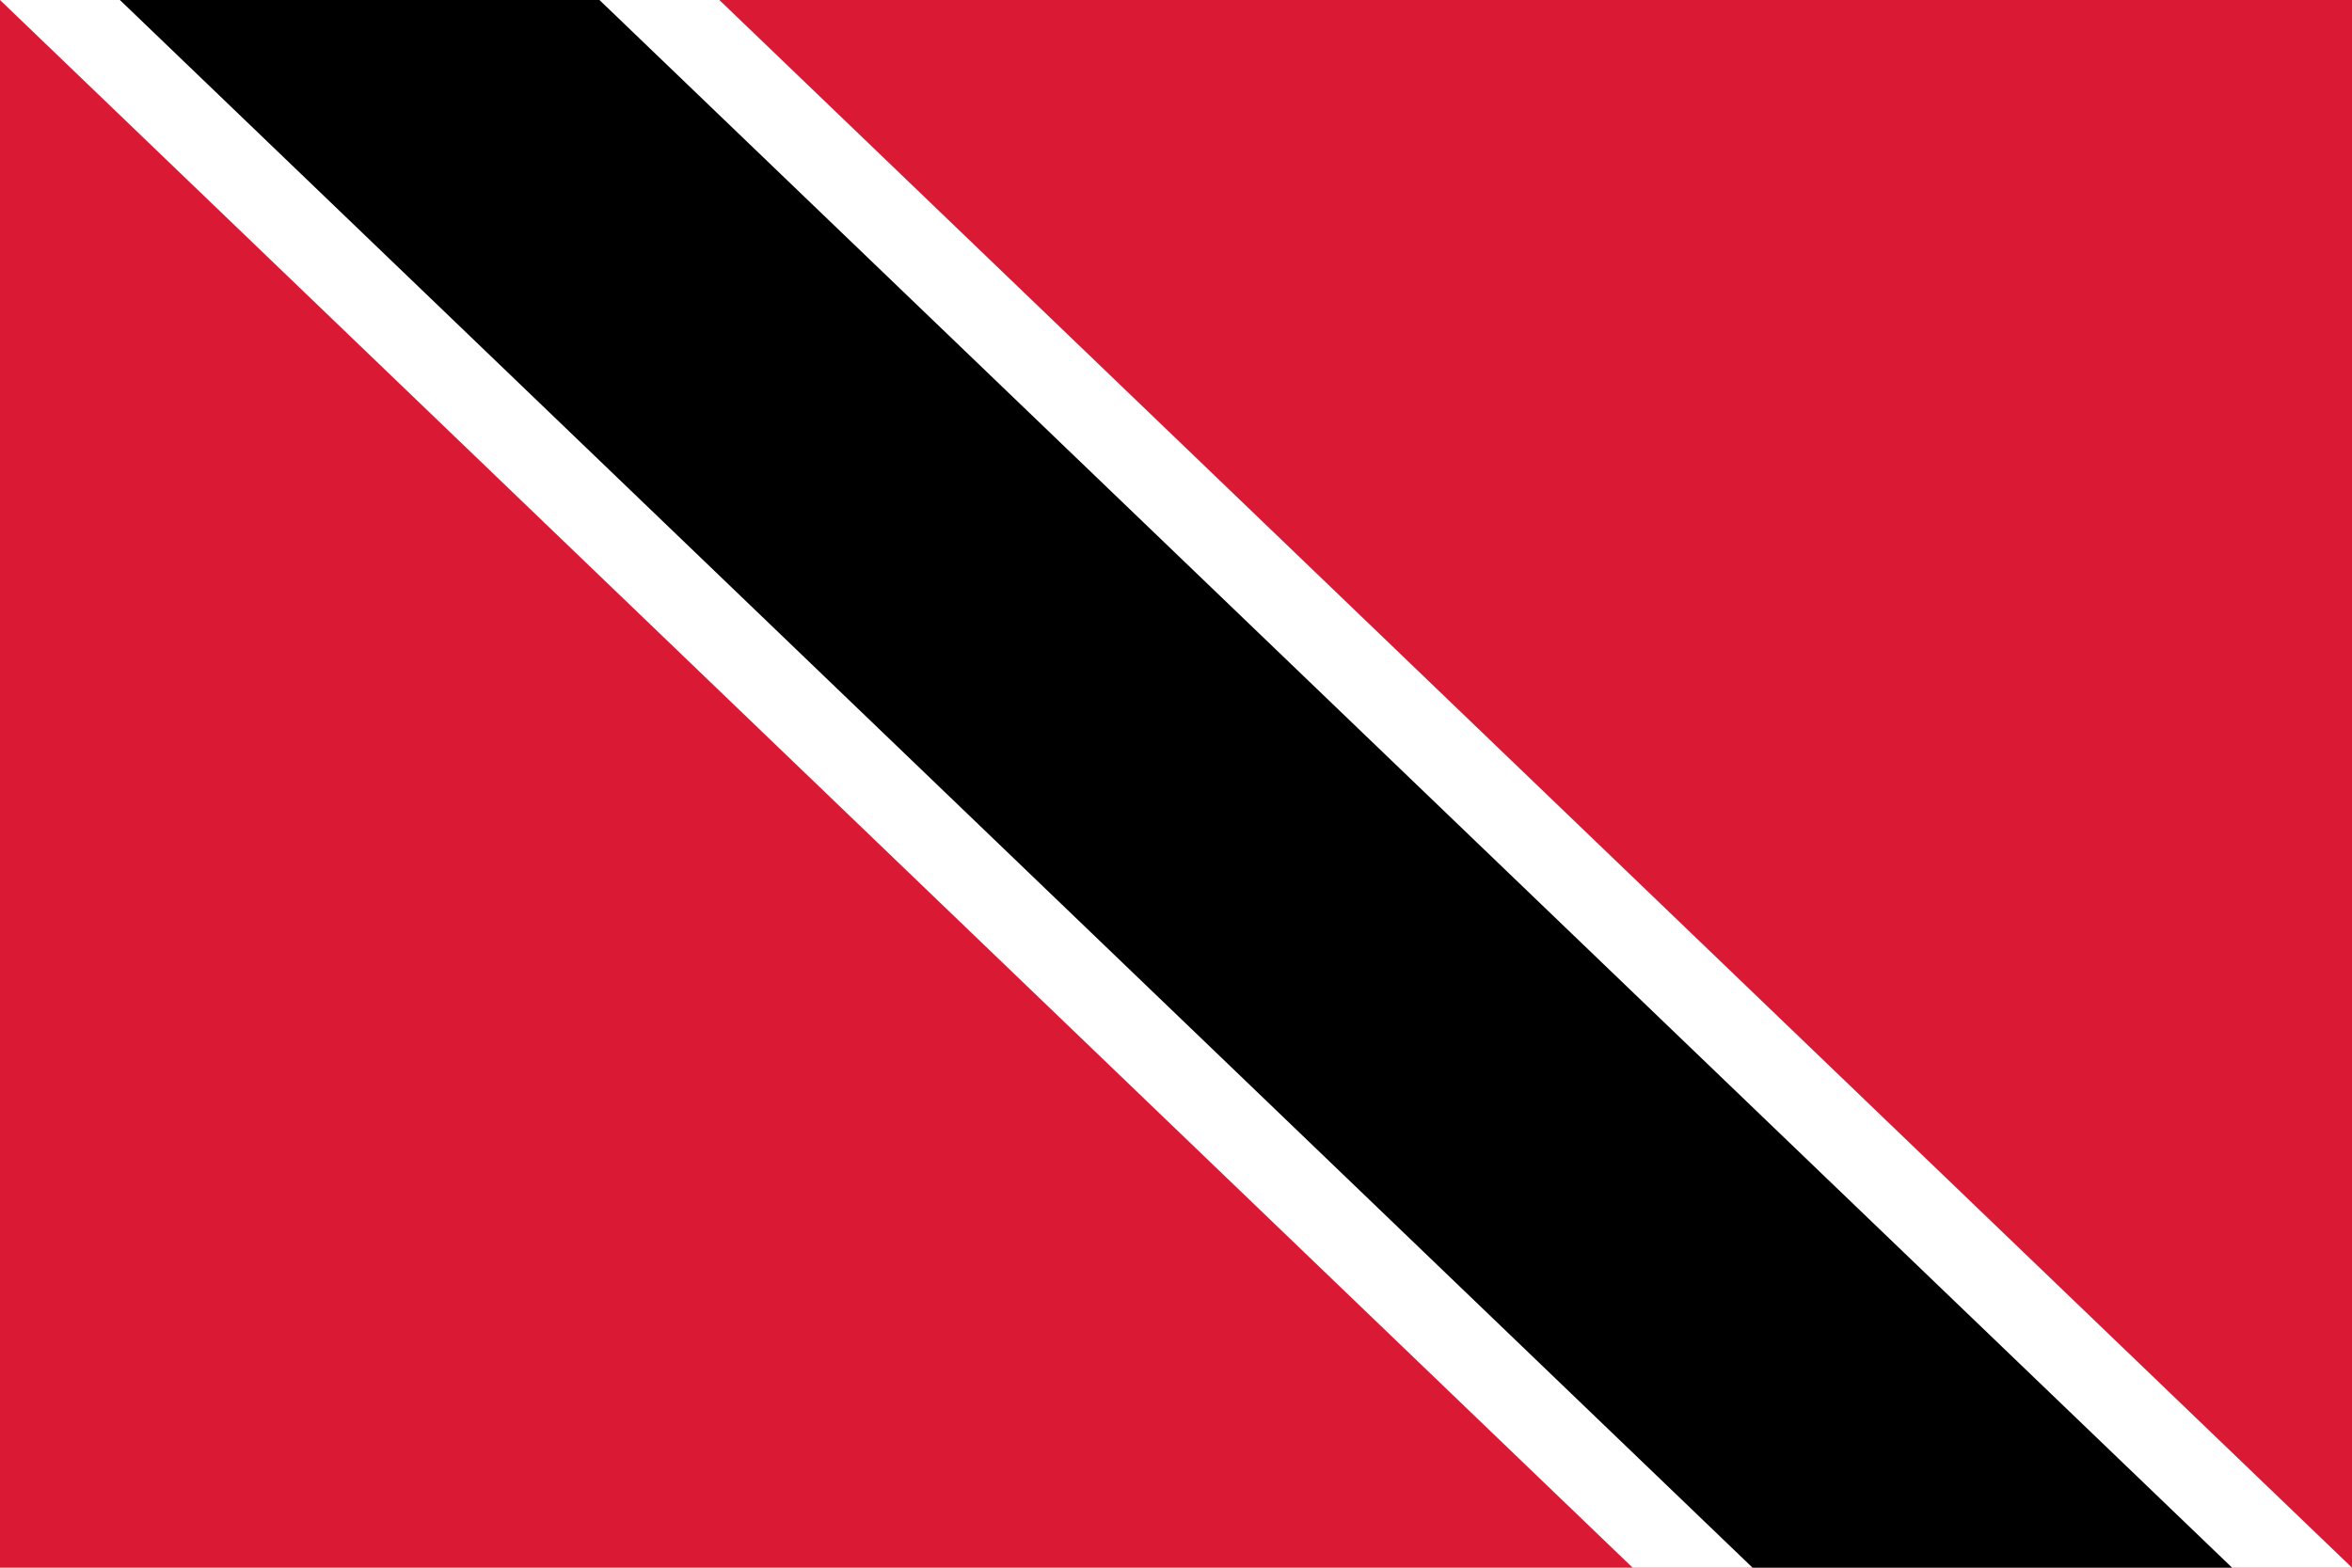
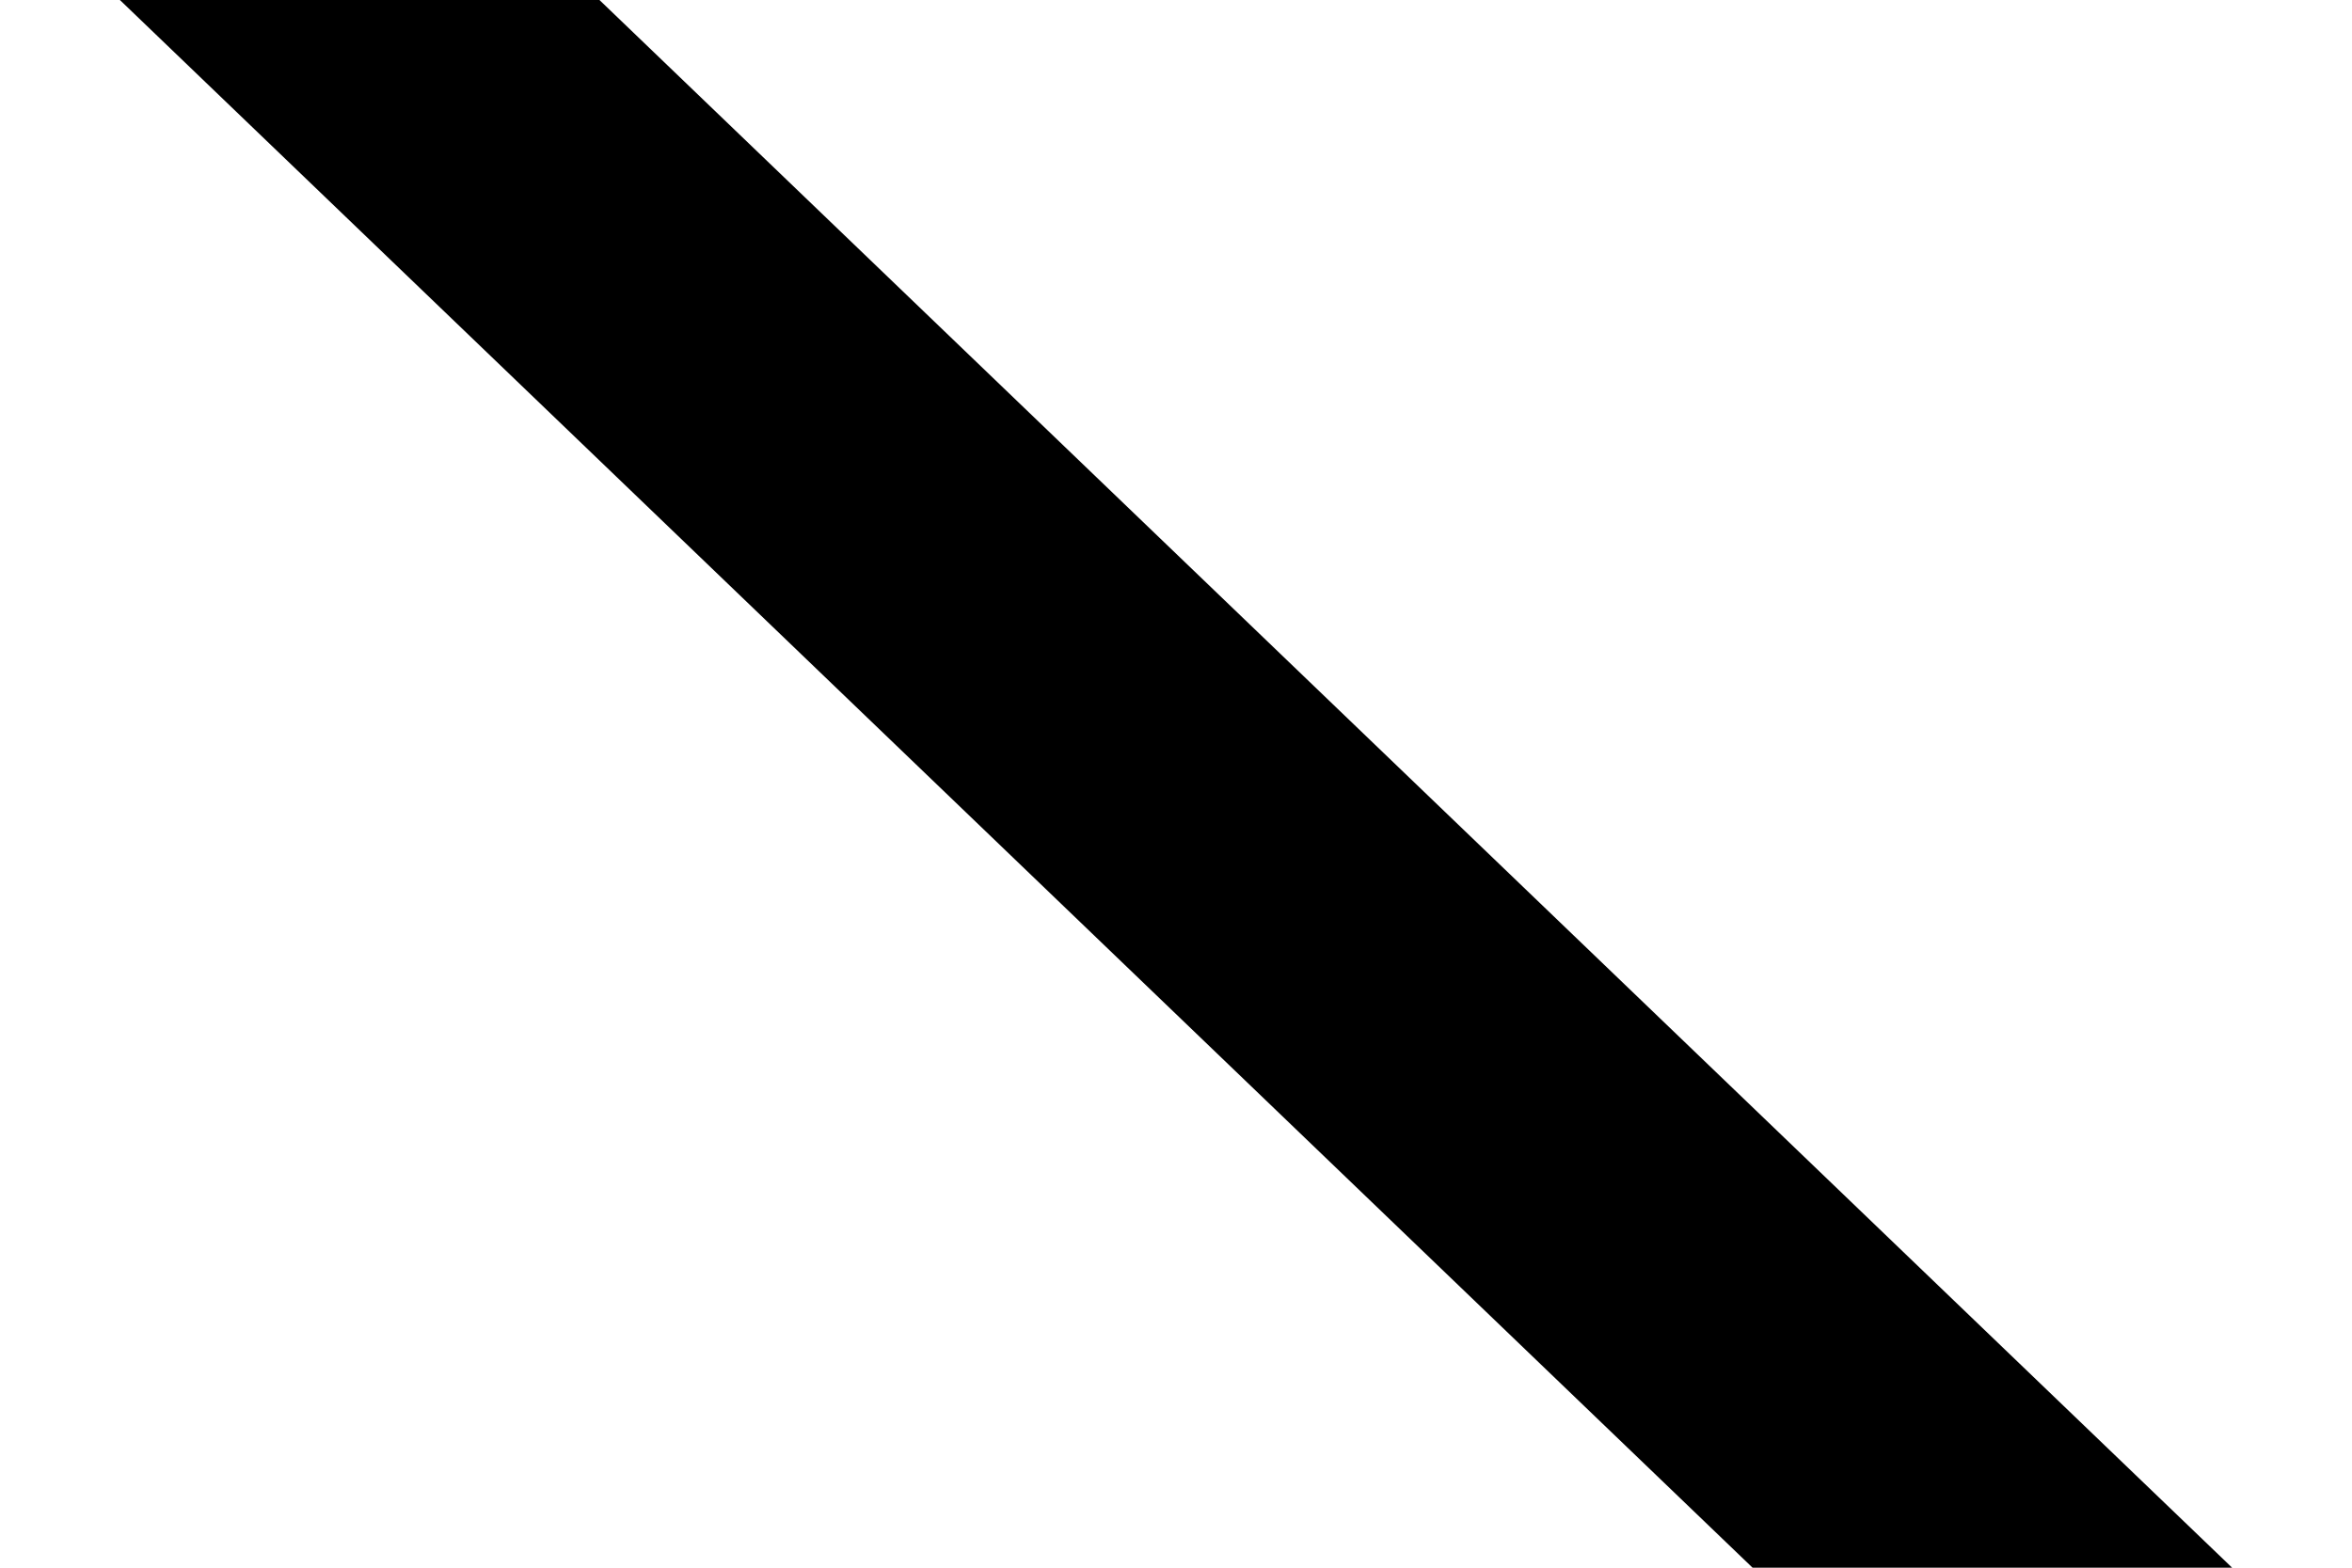
<svg xmlns="http://www.w3.org/2000/svg" width="450px" height="300px" viewBox="0 0 450 300">
-   <path fill="#DA1A35" d="M0,0h450v300H0V0z" />
  <path fill="#FFFFFF" d="M0,0l312.371,300H450L137.629,0H0z" />
-   <path fill="#000000" d="M22.938,0L335.31,300h91.752L114.69,0H22.938z" />
+   <path fill="#000000" d="M22.938,0L335.31,300h91.752L114.69,0z" />
</svg>